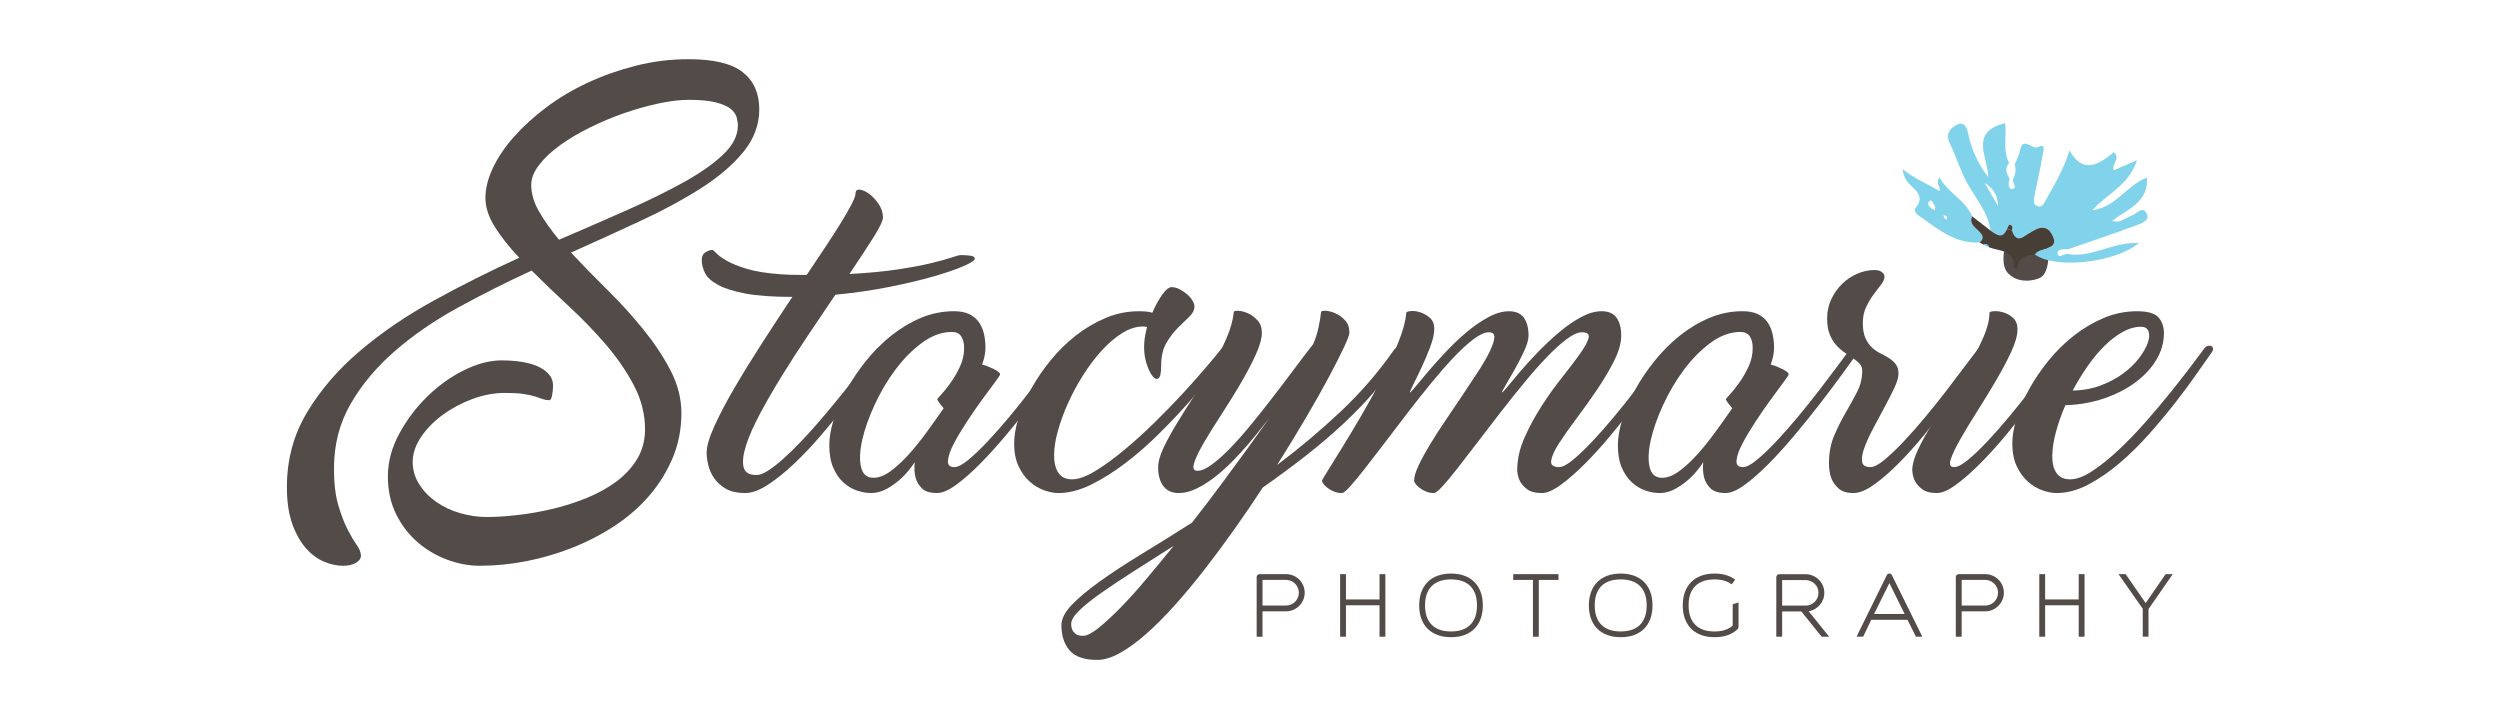
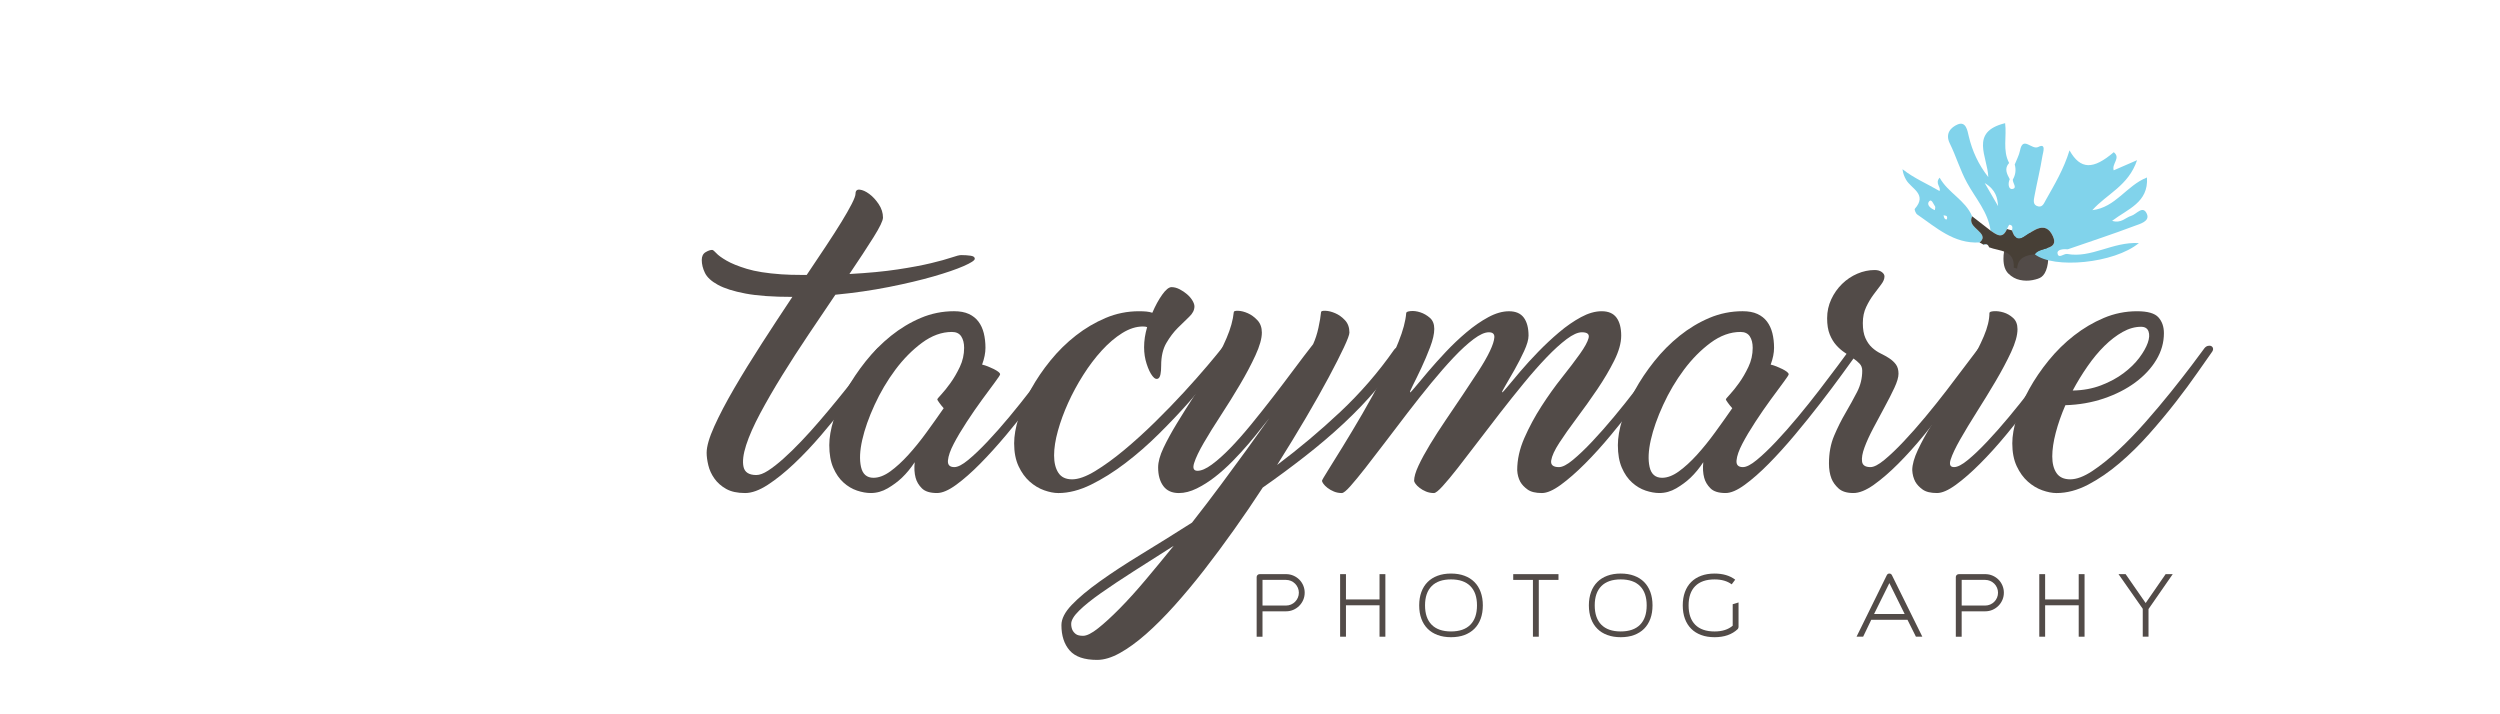
<svg xmlns="http://www.w3.org/2000/svg" version="1.1" id="Layer_1" x="0px" y="0px" width="350px" height="100px" viewBox="0 0 350 100" enable-background="new 0 0 350 100" xml:space="preserve">
  <g>
    <g>
-       <path fill="#524B48" d="M106.298,15.293c0,2.156-0.729,4.134-2.187,5.93c-1.458,1.798-3.414,3.485-5.87,5.062    c-2.456,1.578-5.272,3.105-8.446,4.582c-3.174,1.479-6.459,2.976-9.854,4.493c1.562,1.676,3.247,3.404,5.051,5.181    c1.804,1.777,3.478,3.615,5.021,5.512s2.826,3.824,3.849,5.78c1.022,1.957,1.534,3.954,1.534,5.99c0,2.237-0.401,4.312-1.2,6.23    c-0.8,1.916-1.88,3.675-3.238,5.271c-1.36,1.597-2.96,3.003-4.8,4.223c-1.84,1.218-3.81,2.247-5.909,3.086    c-2.1,0.84-4.259,1.477-6.479,1.918c-2.221,0.436-4.409,0.657-6.568,0.657c-1.521,0-3.04-0.28-4.56-0.838    c-1.521-0.561-2.9-1.369-4.141-2.427c-1.238-1.058-2.248-2.366-3.027-3.922c-0.781-1.561-1.171-3.337-1.171-5.333    c0-1.997,0.519-3.962,1.558-5.9c1.038-1.937,2.337-3.674,3.894-5.211c1.558-1.537,3.274-2.775,5.151-3.714    s3.654-1.408,5.332-1.408c0.878,0,1.746,0.061,2.605,0.18c0.858,0.12,1.627,0.32,2.307,0.6c0.679,0.279,1.228,0.649,1.646,1.107    c0.419,0.46,0.629,1.009,0.629,1.647c0,0.36-0.039,0.789-0.119,1.288c-0.081,0.5-0.221,0.749-0.419,0.749    c-0.321,0-0.62-0.05-0.899-0.149c-0.28-0.1-0.628-0.22-1.049-0.359c-0.419-0.14-0.958-0.26-1.616-0.359    c-0.659-0.099-1.528-0.15-2.606-0.15c-1.518,0-3.035,0.28-4.553,0.839c-1.518,0.56-2.905,1.299-4.162,2.216    c-1.259,0.921-2.276,1.958-3.056,3.116c-0.778,1.157-1.168,2.317-1.168,3.474c0,1.158,0.31,2.216,0.929,3.175    c0.619,0.958,1.417,1.777,2.396,2.456c0.979,0.678,2.087,1.198,3.325,1.556c1.237,0.361,2.476,0.54,3.713,0.54    c1.278,0,2.705-0.089,4.284-0.27c1.576-0.178,3.184-0.458,4.822-0.839c1.637-0.38,3.243-0.888,4.821-1.526    c1.577-0.639,2.975-1.407,4.193-2.306c1.217-0.899,2.195-1.957,2.936-3.174c0.738-1.22,1.107-2.607,1.107-4.165    c0-2.116-0.519-4.163-1.557-6.14c-1.039-1.978-2.347-3.884-3.924-5.722c-1.579-1.835-3.295-3.612-5.151-5.331    c-1.857-1.716-3.604-3.395-5.242-5.031c-3.554,1.637-6.988,3.364-10.303,5.182s-6.26,3.843-8.836,6.08    c-2.575,2.236-4.642,4.703-6.199,7.397s-2.336,5.721-2.336,9.074c0,2.038,0.2,3.736,0.599,5.093    c0.399,1.357,0.829,2.486,1.287,3.385c0.461,0.898,0.89,1.626,1.288,2.187c0.399,0.559,0.6,1.077,0.6,1.557    c0,0.358-0.23,0.679-0.689,0.959c-0.458,0.28-1.068,0.419-1.826,0.419c-0.839,0-1.716-0.189-2.636-0.568    c-0.918-0.38-1.768-1.009-2.546-1.888c-0.779-0.878-1.417-2.018-1.917-3.414c-0.498-1.398-0.749-3.114-0.749-5.152    c0-3.833,0.938-7.317,2.815-10.451c1.879-3.135,4.343-6.001,7.398-8.597c3.055-2.595,6.528-4.961,10.423-7.1    c3.894-2.135,7.855-4.122,11.89-5.959c-1.398-1.477-2.535-2.914-3.414-4.313c-0.879-1.397-1.317-2.756-1.317-4.073    c0-1.318,0.35-2.715,1.049-4.193c0.697-1.477,1.686-2.936,2.965-4.373c1.277-1.438,2.794-2.814,4.552-4.132    c1.757-1.319,3.693-2.467,5.811-3.445c2.116-0.979,4.363-1.767,6.739-2.365c2.375-0.6,4.822-0.899,7.338-0.899    c3.514,0,6.04,0.61,7.577,1.827C105.527,11.331,106.298,13.057,106.298,15.293z M78.264,33.563    c3.354-1.438,6.539-2.823,9.554-4.163c3.017-1.338,5.671-2.645,7.968-3.923c2.295-1.278,4.123-2.566,5.48-3.864    c1.357-1.297,2.037-2.645,2.037-4.043c0-0.359-0.06-0.749-0.18-1.169c-0.12-0.419-0.399-0.809-0.839-1.167    c-0.44-0.36-1.129-0.659-2.066-0.898c-0.939-0.24-2.207-0.36-3.804-0.36c-1.238,0-2.646,0.171-4.223,0.509    c-1.578,0.341-3.176,0.79-4.792,1.349c-1.618,0.56-3.215,1.228-4.793,2.007c-1.578,0.778-2.976,1.607-4.193,2.485    c-1.219,0.88-2.196,1.797-2.935,2.756c-0.739,0.958-1.107,1.897-1.107,2.815c0,1.198,0.358,2.426,1.078,3.684    C76.167,30.837,77.104,32.167,78.264,33.563z" />
      <path fill="#524B48" d="M136.472,36.224c0,0.229-0.52,0.571-1.559,1.026c-1.04,0.455-2.449,0.938-4.229,1.451    c-1.779,0.512-3.851,1.004-6.215,1.474c-2.363,0.47-4.868,0.833-7.516,1.088c-1.196,1.767-2.448,3.625-3.758,5.574    c-1.311,1.951-2.542,3.859-3.695,5.724c-1.153,1.865-2.178,3.639-3.075,5.317c-0.897,1.681-1.552,3.159-1.965,4.441    c-0.413,1.28-0.533,2.301-0.362,3.054c0.171,0.755,0.769,1.132,1.794,1.132c0.455,0,1.004-0.206,1.644-0.618    s1.353-0.968,2.136-1.667c0.783-0.697,1.607-1.501,2.478-2.414c0.867-0.908,1.729-1.862,2.584-2.861    c0.854-0.994,1.693-1.999,2.519-3.009c0.826-1.011,1.587-1.966,2.286-2.862c0.697-0.897,1.315-1.701,1.857-2.413    c0.541-0.712,0.953-1.267,1.238-1.666c0.143-0.17,0.3-0.277,0.471-0.32s0.319-0.027,0.448,0.043    c0.128,0.071,0.213,0.179,0.256,0.32c0.043,0.143,0.007,0.299-0.107,0.47c-0.512,0.741-1.217,1.73-2.113,2.968    c-0.896,1.239-1.908,2.585-3.033,4.036c-1.124,1.452-2.32,2.919-3.587,4.4c-1.268,1.479-2.534,2.819-3.802,4.013    c-1.266,1.197-2.491,2.18-3.673,2.948s-2.242,1.153-3.182,1.153c-1.082,0-1.964-0.193-2.647-0.577    c-0.684-0.385-1.232-0.868-1.644-1.452c-0.414-0.582-0.698-1.203-0.854-1.858c-0.156-0.654-0.236-1.238-0.236-1.751    c0-0.882,0.357-2.115,1.068-3.693c0.712-1.58,1.645-3.36,2.798-5.339c1.153-1.979,2.441-4.071,3.865-6.278    s2.847-4.378,4.271-6.513c-2.733,0-4.926-0.156-6.577-0.471c-1.651-0.312-2.933-0.719-3.844-1.217    c-0.912-0.498-1.516-1.054-1.815-1.666c-0.299-0.612-0.448-1.217-0.448-1.815c0-0.512,0.178-0.875,0.534-1.089    c0.356-0.213,0.661-0.32,0.918-0.32c0.113,0,0.306,0.149,0.576,0.448s0.747,0.648,1.432,1.046c0.684,0.399,1.629,0.784,2.84,1.154    c1.21,0.37,2.825,0.627,4.848,0.769c0.427,0.029,0.867,0.05,1.323,0.063c0.455,0.015,0.954,0.022,1.495,0.022h0.727    c0.939-1.396,1.829-2.728,2.669-3.994s1.565-2.398,2.178-3.396c0.612-0.996,1.097-1.844,1.452-2.541s0.535-1.175,0.535-1.431    c0-0.427,0.197-0.619,0.597-0.576c0.398,0.042,0.84,0.242,1.324,0.598c0.484,0.356,0.925,0.833,1.324,1.431    c0.398,0.598,0.599,1.225,0.599,1.879c0,0.428-0.442,1.346-1.324,2.755c-0.883,1.409-2.008,3.125-3.375,5.146    c2.62-0.142,4.869-0.355,6.748-0.641c1.88-0.284,3.438-0.577,4.678-0.876c1.237-0.298,2.191-0.562,2.861-0.79    c0.668-0.228,1.116-0.342,1.346-0.342c0.482,0,0.925,0.029,1.323,0.086S136.472,35.997,136.472,36.224z" />
      <path fill="#524B48" d="M148.516,48.995c0.142-0.198,0.305-0.312,0.491-0.342c0.185-0.027,0.341-0.015,0.47,0.043    c0.128,0.058,0.206,0.164,0.234,0.32c0.028,0.157-0.015,0.32-0.128,0.491c-0.513,0.712-1.225,1.694-2.135,2.946    c-0.912,1.253-1.923,2.599-3.033,4.036c-1.11,1.439-2.292,2.904-3.544,4.4c-1.254,1.493-2.471,2.841-3.652,4.034    c-1.182,1.197-2.299,2.18-3.353,2.948s-1.951,1.153-2.69,1.153c-0.968,0-1.674-0.22-2.115-0.662s-0.732-0.933-0.875-1.474    c-0.17-0.626-0.214-1.354-0.129-2.179c-0.54,0.824-1.138,1.553-1.793,2.179c-0.569,0.541-1.231,1.031-1.985,1.474    c-0.756,0.442-1.545,0.662-2.371,0.662c-0.599,0-1.239-0.115-1.922-0.342c-0.683-0.229-1.317-0.604-1.9-1.132    c-0.584-0.525-1.061-1.218-1.431-2.072s-0.555-1.906-0.555-3.16c0-1.053,0.206-2.249,0.618-3.587    c0.413-1.339,0.997-2.697,1.752-4.079c0.754-1.38,1.665-2.74,2.732-4.079c1.069-1.338,2.249-2.526,3.545-3.565    s2.684-1.872,4.165-2.499c1.479-0.626,3.032-0.939,4.655-0.939c0.825,0,1.516,0.128,2.071,0.385    c0.555,0.256,1.004,0.612,1.345,1.067c0.343,0.455,0.591,0.997,0.748,1.622c0.155,0.627,0.234,1.311,0.234,2.051    c0,0.712-0.156,1.495-0.47,2.349c0.257,0.058,0.527,0.144,0.812,0.257c0.284,0.114,0.556,0.234,0.812,0.361    c0.256,0.129,0.47,0.257,0.641,0.386c0.171,0.128,0.256,0.25,0.256,0.363c0,0.085-0.249,0.464-0.746,1.133    c-0.5,0.668-1.097,1.479-1.795,2.434c-0.697,0.954-1.409,1.985-2.136,3.097c-0.726,1.109-1.331,2.128-1.814,3.052    c-0.484,0.927-0.755,1.704-0.812,2.329c-0.058,0.626,0.241,0.939,0.897,0.939c0.483,0,1.131-0.333,1.942-1.005    c0.812-0.668,1.708-1.522,2.69-2.562c0.982-1.038,2.001-2.19,3.055-3.458c1.053-1.267,2.05-2.513,2.989-3.737    c0.94-1.225,1.786-2.342,2.541-3.353C147.582,50.269,148.145,49.507,148.516,48.995z M122.292,66.89c0.74,0,1.522-0.3,2.35-0.896    c0.824-0.599,1.665-1.368,2.52-2.307c0.854-0.94,1.701-1.985,2.541-3.141c0.84-1.152,1.644-2.283,2.412-3.395    c-0.228-0.256-0.434-0.512-0.618-0.77c-0.187-0.255-0.278-0.412-0.278-0.468c0-0.058,0.192-0.292,0.576-0.705    c0.385-0.413,0.812-0.947,1.281-1.603c0.471-0.654,0.903-1.401,1.304-2.242c0.398-0.84,0.598-1.729,0.598-2.669    c0-0.654-0.136-1.188-0.406-1.602c-0.271-0.412-0.704-0.619-1.303-0.619c-1.424,0-2.818,0.506-4.186,1.516    c-1.366,1.012-2.612,2.271-3.736,3.779c-1.125,1.511-2.094,3.147-2.904,4.913c-0.812,1.764-1.389,3.404-1.729,4.91    c-0.342,1.511-0.399,2.771-0.172,3.78C120.769,66.385,121.353,66.89,122.292,66.89z" />
      <path fill="#524B48" d="M171.065,48.738c0.143-0.17,0.299-0.277,0.47-0.319c0.171-0.043,0.319-0.028,0.448,0.042    c0.128,0.072,0.214,0.178,0.256,0.32c0.043,0.144,0.008,0.3-0.106,0.471c-0.513,0.712-1.259,1.694-2.242,2.946    c-0.981,1.253-2.121,2.613-3.417,4.079s-2.705,2.953-4.229,4.462c-1.523,1.511-3.09,2.879-4.698,4.102    c-1.608,1.224-3.21,2.228-4.804,3.011c-1.596,0.781-3.118,1.175-4.57,1.175c-0.598,0-1.259-0.129-1.985-0.385    s-1.402-0.661-2.029-1.216c-0.627-0.559-1.146-1.275-1.559-2.158c-0.413-0.882-0.619-1.949-0.619-3.203    c0-1.053,0.206-2.241,0.619-3.566c0.412-1.324,0.997-2.669,1.751-4.036c0.755-1.366,1.666-2.704,2.733-4.015    c1.068-1.31,2.249-2.47,3.545-3.48c1.295-1.011,2.683-1.829,4.164-2.456c1.48-0.626,3.032-0.939,4.655-0.939    c0.398,0,0.748,0.015,1.047,0.042c0.299,0.029,0.576,0.086,0.832,0.171c0.427-0.996,0.889-1.843,1.389-2.541    c0.498-0.697,0.932-1.047,1.303-1.047c0.369,0,0.746,0.102,1.132,0.3c0.384,0.199,0.732,0.435,1.045,0.705    c0.315,0.271,0.562,0.562,0.748,0.875c0.185,0.313,0.278,0.584,0.278,0.812c0,0.513-0.243,0.997-0.727,1.452    c-0.484,0.456-1.02,0.976-1.602,1.56c-0.584,0.583-1.117,1.288-1.602,2.114c-0.484,0.825-0.727,1.878-0.727,3.16    c0,1.024-0.127,1.623-0.384,1.794c-0.256,0.171-0.534,0.063-0.833-0.321c-0.299-0.384-0.57-0.945-0.812-1.688    c-0.242-0.739-0.362-1.521-0.362-2.349c0-0.455,0.035-0.918,0.105-1.388c0.072-0.47,0.178-0.945,0.321-1.43    c-0.086-0.029-0.171-0.05-0.256-0.065c-0.087-0.014-0.2-0.021-0.343-0.021c-0.939,0-1.899,0.306-2.883,0.918    c-0.981,0.612-1.936,1.424-2.861,2.435c-0.926,1.01-1.793,2.157-2.604,3.438c-0.812,1.281-1.517,2.585-2.114,3.907    c-0.599,1.325-1.075,2.628-1.431,3.909c-0.356,1.28-0.534,2.428-0.534,3.438c0,1.01,0.198,1.821,0.598,2.434    c0.398,0.612,1.039,0.919,1.922,0.919s1.957-0.386,3.225-1.153c1.267-0.771,2.611-1.743,4.036-2.926    c1.423-1.182,2.868-2.491,4.335-3.93c1.466-1.437,2.824-2.84,4.079-4.207c1.252-1.365,2.35-2.604,3.288-3.715    C169.997,50.062,170.665,49.251,171.065,48.738z" />
      <path fill="#524B48" d="M195.152,48.995c0.143-0.198,0.306-0.32,0.491-0.363s0.343-0.028,0.47,0.043    c0.129,0.071,0.207,0.178,0.235,0.32c0.027,0.143-0.016,0.299-0.128,0.47c-0.941,1.681-2.1,3.339-3.482,4.977    c-1.38,1.638-2.917,3.245-4.611,4.826c-1.695,1.58-3.508,3.124-5.446,4.633c-1.936,1.511-3.9,2.961-5.895,4.355    c-1.279,1.967-2.617,3.931-4.014,5.895c-1.395,1.967-2.791,3.845-4.186,5.64c-1.395,1.793-2.783,3.458-4.163,4.993    c-1.382,1.54-2.712,2.871-3.993,3.996s-2.499,2.006-3.652,2.647c-1.153,0.64-2.213,0.96-3.182,0.96    c-1.794,0-3.075-0.441-3.844-1.323c-0.77-0.881-1.153-2.065-1.153-3.543c0-0.884,0.484-1.831,1.452-2.841    c0.968-1.012,2.277-2.108,3.93-3.288c1.65-1.183,3.587-2.451,5.808-3.804c2.22-1.351,4.585-2.827,7.09-4.42    c1.452-1.851,2.826-3.65,4.122-5.402c1.295-1.75,2.441-3.31,3.438-4.677c1.139-1.595,2.221-3.103,3.244-4.526    c-0.283,0.342-0.674,0.832-1.174,1.474c-0.496,0.641-1.082,1.353-1.75,2.136c-0.669,0.782-1.402,1.58-2.199,2.392    c-0.798,0.811-1.617,1.544-2.456,2.199c-0.84,0.655-1.693,1.196-2.562,1.623s-1.702,0.641-2.499,0.641    c-0.967,0-1.693-0.328-2.178-0.983c-0.484-0.654-0.726-1.522-0.726-2.604c0-0.77,0.249-1.68,0.747-2.732    c0.499-1.055,1.127-2.202,1.879-3.438c0.754-1.239,1.573-2.541,2.457-3.908c0.882-1.367,1.715-2.726,2.498-4.079    c0.783-1.352,1.451-2.677,2.008-3.972c0.555-1.296,0.889-2.499,1.002-3.609c0-0.143,0.207-0.207,0.619-0.191    c0.413,0.015,0.862,0.127,1.346,0.341c0.484,0.214,0.933,0.541,1.346,0.982c0.412,0.442,0.619,1.019,0.619,1.73    c0,0.825-0.299,1.886-0.896,3.181c-0.598,1.297-1.317,2.656-2.158,4.079c-0.838,1.425-1.729,2.854-2.668,4.293    s-1.745,2.733-2.413,3.887c-0.669,1.152-1.118,2.092-1.345,2.818c-0.229,0.726-0.072,1.088,0.469,1.088s1.21-0.29,2.008-0.875    c0.797-0.584,1.658-1.353,2.584-2.305c0.926-0.956,1.9-2.058,2.926-3.312c1.024-1.253,2.041-2.534,3.053-3.844    c1.011-1.31,1.994-2.604,2.947-3.887c0.954-1.28,1.843-2.448,2.67-3.502c0.312-0.684,0.562-1.452,0.747-2.307    c0.185-0.854,0.307-1.579,0.363-2.178c0-0.143,0.206-0.207,0.619-0.191c0.413,0.015,0.867,0.127,1.366,0.341    c0.498,0.214,0.954,0.541,1.368,0.982c0.41,0.442,0.618,1.019,0.618,1.73c0,0.284-0.256,0.976-0.768,2.07    c-0.513,1.098-1.219,2.484-2.115,4.165s-1.966,3.573-3.202,5.68c-1.24,2.107-2.585,4.314-4.038,6.621    c3.075-2.307,6.022-4.784,8.843-7.433C190.456,55.016,192.96,52.128,195.152,48.995z M151.633,89.013    c0.511,0,1.21-0.348,2.092-1.046c0.883-0.699,1.894-1.623,3.032-2.776s2.349-2.49,3.631-4.016c1.281-1.522,2.59-3.11,3.93-4.761    c-2.021,1.282-3.902,2.476-5.639,3.588c-1.736,1.11-3.253,2.12-4.549,3.032c-1.295,0.91-2.312,1.727-3.053,2.456    c-0.74,0.726-1.11,1.344-1.11,1.856c0,0.312,0.057,0.598,0.17,0.854c0.114,0.229,0.278,0.421,0.491,0.578    C150.842,88.934,151.177,89.013,151.633,89.013z" />
      <path fill="#524B48" d="M210.314,54.931c0.057,0,0.312-0.277,0.769-0.833c0.456-0.554,1.046-1.26,1.772-2.113    c0.727-0.855,1.559-1.766,2.498-2.733c0.94-0.968,1.916-1.88,2.926-2.734c1.011-0.854,2.029-1.559,3.054-2.114    c1.026-0.555,1.994-0.832,2.905-0.832c0.939,0,1.629,0.299,2.071,0.896c0.441,0.599,0.66,1.438,0.66,2.521    c0,1.025-0.326,2.192-0.98,3.502c-0.655,1.31-1.447,2.648-2.371,4.015c-0.926,1.367-1.879,2.705-2.862,4.015    c-0.981,1.31-1.8,2.471-2.456,3.481c-0.655,1.01-1.03,1.83-1.131,2.455c-0.1,0.626,0.263,0.939,1.089,0.939    c0.483,0,1.133-0.333,1.944-1.005c0.811-0.668,1.708-1.522,2.69-2.562c0.981-1.038,1.999-2.19,3.053-3.458    c1.054-1.267,2.049-2.513,2.99-3.737c0.939-1.225,1.787-2.342,2.54-3.353c0.755-1.011,1.317-1.772,1.688-2.285    c0.143-0.198,0.307-0.312,0.492-0.342c0.185-0.027,0.341-0.015,0.471,0.043c0.127,0.058,0.204,0.164,0.233,0.32    c0.028,0.157-0.016,0.32-0.128,0.491c-0.513,0.712-1.225,1.694-2.136,2.946c-0.911,1.253-1.92,2.599-3.032,4.036    c-1.109,1.439-2.284,2.904-3.524,4.4c-1.237,1.493-2.455,2.841-3.65,4.034c-1.195,1.197-2.322,2.18-3.375,2.948    c-1.055,0.769-1.936,1.153-2.647,1.153c-0.882,0-1.553-0.163-2.006-0.492c-0.456-0.326-0.799-0.691-1.025-1.088    c-0.256-0.484-0.399-1.025-0.428-1.624c0-1.479,0.334-2.981,1.004-4.507c0.668-1.521,1.465-3.002,2.392-4.44    c0.924-1.438,1.886-2.783,2.883-4.036s1.83-2.349,2.498-3.289c0.669-0.939,1.075-1.679,1.216-2.22    c0.144-0.541-0.17-0.812-0.938-0.812c-0.57,0-1.28,0.32-2.137,0.961c-0.853,0.642-1.784,1.488-2.795,2.542    c-1.013,1.054-2.072,2.257-3.182,3.608c-1.112,1.354-2.216,2.733-3.311,4.144c-1.097,1.408-2.157,2.79-3.183,4.144    c-1.024,1.351-1.949,2.554-2.775,3.607s-1.531,1.902-2.115,2.541c-0.583,0.641-0.988,0.962-1.216,0.962    c-0.4,0-0.769-0.072-1.11-0.214c-0.343-0.143-0.643-0.313-0.897-0.514c-0.256-0.198-0.449-0.391-0.577-0.576    c-0.129-0.184-0.191-0.321-0.191-0.405c0-0.541,0.205-1.253,0.62-2.137c0.412-0.881,0.945-1.862,1.601-2.945    c0.654-1.081,1.389-2.222,2.199-3.417c0.812-1.198,1.608-2.377,2.392-3.545c0.782-1.167,1.517-2.277,2.2-3.331    c0.684-1.053,1.216-1.986,1.602-2.797c0.385-0.812,0.591-1.453,0.62-1.923c0.027-0.47-0.23-0.705-0.771-0.705    c-0.569,0-1.28,0.32-2.135,0.961c-0.854,0.642-1.779,1.488-2.776,2.542s-2.051,2.257-3.161,3.608    c-1.109,1.354-2.206,2.733-3.288,4.144c-1.081,1.408-2.135,2.79-3.16,4.144c-1.024,1.351-1.95,2.554-2.776,3.607    s-1.523,1.902-2.092,2.541c-0.571,0.641-0.968,0.962-1.196,0.962c-0.399,0-0.769-0.072-1.109-0.214    c-0.344-0.143-0.642-0.313-0.899-0.514c-0.256-0.198-0.447-0.391-0.575-0.576c-0.128-0.184-0.193-0.321-0.193-0.405    c0-0.086,0.278-0.568,0.833-1.451c0.557-0.883,1.254-2.009,2.093-3.375c0.841-1.365,1.759-2.902,2.756-4.612    c0.996-1.708,1.927-3.417,2.797-5.125c0.869-1.709,1.616-3.346,2.241-4.912c0.627-1.564,0.984-2.903,1.069-4.015    c0-0.142,0.205-0.235,0.617-0.277c0.414-0.042,0.863,0.015,1.347,0.171s0.933,0.413,1.346,0.77c0.412,0.355,0.62,0.875,0.62,1.559    c0,0.683-0.194,1.53-0.577,2.54c-0.386,1.012-0.797,1.986-1.239,2.926s-0.833,1.745-1.174,2.414    c-0.343,0.669-0.47,1.003-0.385,1.003c0.057,0,0.312-0.277,0.769-0.833c0.455-0.554,1.047-1.26,1.773-2.113    c0.727-0.855,1.544-1.766,2.455-2.733c0.912-0.968,1.871-1.88,2.884-2.734c1.01-0.854,2.027-1.559,3.053-2.114    c1.025-0.555,1.992-0.832,2.904-0.832c0.939,0,1.629,0.299,2.072,0.896c0.44,0.599,0.662,1.438,0.662,2.521    c0,0.541-0.208,1.26-0.619,2.157c-0.414,0.896-0.863,1.771-1.346,2.625c-0.484,0.854-0.913,1.596-1.281,2.222    C210.371,54.618,210.229,54.931,210.314,54.931z" />
      <path fill="#524B48" d="M258.917,48.995c0.142-0.198,0.306-0.312,0.491-0.342c0.185-0.027,0.341-0.015,0.468,0.043    c0.13,0.058,0.207,0.164,0.237,0.32c0.026,0.157-0.016,0.32-0.128,0.491c-0.513,0.712-1.226,1.694-2.136,2.946    c-0.912,1.253-1.923,2.599-3.032,4.036c-1.11,1.439-2.293,2.904-3.545,4.4c-1.254,1.493-2.471,2.841-3.652,4.034    c-1.182,1.197-2.3,2.18-3.354,2.948c-1.053,0.769-1.948,1.153-2.689,1.153c-0.969,0-1.675-0.22-2.115-0.662    s-0.732-0.933-0.875-1.474c-0.171-0.626-0.213-1.354-0.128-2.179c-0.541,0.824-1.14,1.553-1.793,2.179    c-0.571,0.541-1.234,1.031-1.986,1.474c-0.754,0.442-1.545,0.662-2.37,0.662c-0.6,0-1.24-0.115-1.924-0.342    c-0.682-0.229-1.316-0.604-1.899-1.132c-0.584-0.525-1.062-1.218-1.431-2.072c-0.371-0.854-0.554-1.906-0.554-3.16    c0-1.053,0.204-2.249,0.619-3.587c0.411-1.339,0.995-2.697,1.75-4.079c0.753-1.38,1.665-2.74,2.733-4.079    c1.068-1.338,2.247-2.526,3.545-3.565c1.295-1.039,2.684-1.872,4.163-2.499c1.48-0.626,3.033-0.939,4.655-0.939    c0.827,0,1.518,0.128,2.073,0.385c0.554,0.256,1.004,0.612,1.344,1.067c0.342,0.455,0.591,0.997,0.749,1.622    c0.155,0.627,0.235,1.311,0.235,2.051c0,0.712-0.158,1.495-0.472,2.349c0.256,0.058,0.528,0.144,0.812,0.257    c0.284,0.114,0.554,0.234,0.812,0.361c0.257,0.129,0.47,0.257,0.64,0.386c0.171,0.128,0.255,0.25,0.255,0.363    c0,0.085-0.248,0.464-0.746,1.133c-0.497,0.668-1.096,1.479-1.794,2.434c-0.696,0.954-1.41,1.985-2.135,3.097    c-0.727,1.109-1.331,2.128-1.814,3.052c-0.484,0.927-0.755,1.704-0.812,2.329c-0.06,0.626,0.241,0.939,0.896,0.939    c0.484,0,1.131-0.333,1.942-1.005c0.813-0.668,1.71-1.522,2.692-2.562c0.981-1.038,1.999-2.19,3.054-3.458    c1.054-1.267,2.051-2.513,2.989-3.737c0.939-1.225,1.786-2.342,2.541-3.353C257.983,50.269,258.546,49.507,258.917,48.995z     M232.694,66.89c0.738,0,1.522-0.3,2.347-0.896c0.827-0.599,1.667-1.368,2.521-2.307c0.854-0.94,1.701-1.985,2.54-3.141    c0.84-1.152,1.645-2.283,2.414-3.395c-0.229-0.256-0.433-0.512-0.62-0.77c-0.186-0.255-0.276-0.412-0.276-0.468    c0-0.058,0.191-0.292,0.576-0.705c0.384-0.413,0.812-0.947,1.28-1.603c0.472-0.654,0.903-1.401,1.303-2.242    c0.399-0.84,0.598-1.729,0.598-2.669c0-0.654-0.135-1.188-0.403-1.602c-0.271-0.412-0.707-0.619-1.303-0.619    c-1.426,0-2.819,0.506-4.188,1.516c-1.365,1.012-2.611,2.271-3.735,3.779c-1.127,1.511-2.094,3.147-2.904,4.913    c-0.812,1.764-1.39,3.404-1.731,4.91c-0.34,1.511-0.398,2.771-0.171,3.78C231.169,66.385,231.755,66.89,232.694,66.89z" />
      <path fill="#524B48" d="M261.863,65.395c0.483,0,1.131-0.333,1.944-1.005c0.81-0.668,1.709-1.522,2.689-2.562    c0.981-1.038,2-2.19,3.054-3.458c1.054-1.267,2.051-2.513,2.989-3.737c0.94-1.225,1.787-2.342,2.542-3.353    c0.754-1.011,1.33-1.772,1.729-2.285c0.143-0.198,0.3-0.312,0.469-0.342c0.172-0.027,0.321-0.015,0.449,0.043    c0.129,0.058,0.215,0.164,0.257,0.32c0.042,0.157,0.006,0.32-0.106,0.491c-0.513,0.712-1.212,1.694-2.093,2.946    c-0.885,1.253-1.865,2.599-2.947,4.036c-1.083,1.439-2.235,2.904-3.459,4.4c-1.225,1.493-2.437,2.841-3.63,4.034    c-1.196,1.197-2.336,2.18-3.417,2.948c-1.084,0.769-2.038,1.153-2.862,1.153c-0.912,0-1.601-0.214-2.072-0.641    c-0.469-0.427-0.805-0.898-1.003-1.41c-0.229-0.598-0.341-1.295-0.341-2.092c0-1.453,0.241-2.748,0.727-3.888    c0.482-1.139,1.016-2.205,1.602-3.202c0.581-0.997,1.116-1.965,1.601-2.905c0.484-0.938,0.727-1.936,0.727-2.99    c0-0.398-0.121-0.725-0.364-0.981c-0.242-0.256-0.548-0.512-0.918-0.769s-0.763-0.52-1.175-0.79    c-0.413-0.271-0.804-0.612-1.173-1.025c-0.372-0.412-0.678-0.918-0.919-1.517c-0.243-0.598-0.364-1.351-0.364-2.263    c0-0.94,0.192-1.822,0.577-2.648c0.384-0.826,0.89-1.544,1.517-2.156c0.626-0.613,1.338-1.089,2.136-1.432    c0.797-0.342,1.607-0.512,2.434-0.512c0.399,0,0.728,0.093,0.982,0.277c0.256,0.186,0.383,0.392,0.383,0.619    c0,0.342-0.155,0.719-0.468,1.132c-0.314,0.413-0.663,0.875-1.046,1.388c-0.386,0.513-0.734,1.097-1.045,1.751    c-0.316,0.655-0.472,1.41-0.472,2.265c0,0.854,0.12,1.552,0.362,2.093s0.548,0.982,0.919,1.323    c0.369,0.342,0.776,0.62,1.217,0.833c0.441,0.214,0.848,0.442,1.217,0.684c0.369,0.242,0.677,0.527,0.919,0.854    c0.24,0.327,0.362,0.762,0.362,1.302c0,0.484-0.191,1.14-0.574,1.964c-0.386,0.827-0.842,1.725-1.37,2.691    c-0.526,0.97-1.053,1.95-1.578,2.947c-0.528,0.997-0.94,1.899-1.239,2.712c-0.3,0.812-0.413,1.473-0.341,1.985    C260.76,65.138,261.151,65.395,261.863,65.395z" />
      <path fill="#524B48" d="M288.471,48.995c0.142-0.198,0.306-0.312,0.492-0.342c0.183-0.027,0.34-0.015,0.469,0.043    c0.127,0.058,0.205,0.164,0.233,0.32c0.03,0.157-0.014,0.32-0.126,0.491c-0.514,0.712-1.227,1.694-2.136,2.946    c-0.912,1.253-1.923,2.599-3.033,4.036c-1.11,1.439-2.284,2.904-3.523,4.4c-1.238,1.493-2.456,2.841-3.651,4.034    c-1.195,1.197-2.32,2.18-3.374,2.948c-1.055,0.769-1.937,1.153-2.648,1.153c-0.883,0-1.552-0.163-2.007-0.492    c-0.456-0.326-0.796-0.691-1.024-1.088c-0.256-0.484-0.399-1.025-0.429-1.624c0-0.767,0.264-1.714,0.792-2.84    c0.526-1.124,1.195-2.342,2.006-3.651c0.812-1.31,1.681-2.684,2.605-4.121s1.794-2.841,2.605-4.208    c0.812-1.366,1.48-2.669,2.007-3.907c0.527-1.238,0.79-2.327,0.79-3.268c0-0.142,0.206-0.229,0.619-0.256    c0.413-0.028,0.861,0.027,1.347,0.17c0.482,0.144,0.933,0.399,1.346,0.77c0.411,0.37,0.618,0.897,0.618,1.58    c0,0.854-0.299,1.923-0.896,3.203c-0.599,1.281-1.317,2.635-2.157,4.058c-0.84,1.425-1.715,2.854-2.627,4.291    c-0.911,1.439-1.692,2.736-2.348,3.887c-0.657,1.156-1.098,2.089-1.325,2.8c-0.228,0.712-0.071,1.066,0.471,1.066    c0.483,0,1.133-0.333,1.944-1.005c0.812-0.668,1.705-1.522,2.689-2.562c0.982-1.038,1.999-2.19,3.053-3.458    c1.053-1.267,2.052-2.513,2.99-3.737c0.939-1.225,1.787-2.342,2.541-3.353C287.536,50.269,288.1,49.507,288.471,48.995z     M285.78,38.788c-0.229,0.17-0.635,0.313-1.219,0.426c-0.582,0.114-1.175,0.108-1.771-0.021c-0.598-0.128-1.132-0.42-1.602-0.876    c-0.471-0.455-0.704-1.153-0.704-2.093c0-0.683,0.1-1.252,0.299-1.708c0.198-0.455,0.461-0.825,0.79-1.11    c0.326-0.284,0.703-0.483,1.132-0.599c0.427-0.113,0.867-0.171,1.323-0.171c0.854,0,1.488,0.271,1.9,0.812    c0.414,0.541,0.67,1.168,0.77,1.878c0.101,0.713,0.063,1.404-0.106,2.072C286.42,38.068,286.148,38.531,285.78,38.788z" />
      <path fill="#524B48" d="M308.629,48.738c0.143-0.17,0.307-0.277,0.489-0.319c0.188-0.043,0.344-0.028,0.472,0.042    c0.128,0.072,0.206,0.178,0.234,0.32c0.029,0.144-0.014,0.3-0.129,0.471c-0.511,0.712-1.202,1.694-2.069,2.946    c-0.869,1.253-1.872,2.613-3.012,4.079c-1.139,1.466-2.379,2.953-3.716,4.462c-1.338,1.511-2.727,2.879-4.164,4.102    c-1.438,1.224-2.904,2.228-4.397,3.011c-1.496,0.781-2.971,1.175-4.422,1.175c-0.598,0-1.26-0.129-1.986-0.385    c-0.726-0.256-1.402-0.661-2.027-1.216c-0.628-0.559-1.147-1.275-1.56-2.158c-0.413-0.882-0.62-1.949-0.62-3.203    c0-1.053,0.207-2.241,0.62-3.566c0.412-1.324,0.996-2.669,1.75-4.036c0.755-1.366,1.667-2.704,2.734-4.015    c1.067-1.31,2.248-2.47,3.546-3.48c1.294-1.011,2.681-1.829,4.163-2.456c1.48-0.626,3.032-0.939,4.655-0.939    c1.479,0,2.477,0.284,2.989,0.854c0.512,0.57,0.77,1.31,0.77,2.221c0,1.311-0.355,2.557-1.068,3.738    c-0.712,1.183-1.694,2.235-2.945,3.161c-1.255,0.925-2.721,1.672-4.4,2.242c-1.68,0.568-3.474,0.882-5.382,0.939    c-0.568,1.31-1.018,2.592-1.346,3.844c-0.328,1.253-0.49,2.364-0.49,3.33c0,0.968,0.197,1.745,0.598,2.328    c0.397,0.583,1.039,0.876,1.922,0.876c0.882,0,1.906-0.386,3.075-1.153c1.166-0.771,2.384-1.743,3.652-2.926    c1.265-1.182,2.532-2.491,3.8-3.93c1.267-1.437,2.448-2.84,3.546-4.207c1.097-1.365,2.063-2.604,2.904-3.715    C307.653,50.062,308.259,49.251,308.629,48.738z M299.746,45.75c-0.855,0-1.717,0.242-2.585,0.729    c-0.867,0.487-1.715,1.138-2.541,1.953s-1.616,1.767-2.37,2.854c-0.756,1.087-1.445,2.216-2.072,3.389    c1.453-0.026,2.777-0.271,3.972-0.729c1.197-0.457,2.243-1.021,3.14-1.694c0.898-0.672,1.631-1.389,2.2-2.146    c0.569-0.758,0.968-1.459,1.196-2.103c0.228-0.644,0.262-1.18,0.106-1.61C300.635,45.964,300.287,45.75,299.746,45.75z" />
    </g>
    <g>
      <path fill="#524B48" d="M180.106,80.38c0.353,0.007,0.682,0.08,0.989,0.216s0.578,0.321,0.813,0.555    c0.233,0.235,0.416,0.511,0.549,0.825c0.132,0.316,0.199,0.647,0.199,0.998c0,0.359-0.068,0.697-0.204,1.013    c-0.136,0.316-0.324,0.593-0.562,0.83c-0.238,0.238-0.515,0.426-0.83,0.562s-0.651,0.204-1.012,0.204h-3.297v3.556h-0.819v-8.362    c0-0.107,0.043-0.203,0.124-0.28c0.083-0.077,0.177-0.115,0.286-0.115h3.74H180.106z M180.049,84.776    c0.241,0,0.473-0.047,0.691-0.14c0.217-0.094,0.407-0.223,0.572-0.387c0.164-0.164,0.291-0.355,0.386-0.572    c0.094-0.22,0.142-0.451,0.142-0.703c0-0.239-0.048-0.47-0.142-0.688c-0.095-0.218-0.222-0.41-0.386-0.573    c-0.165-0.164-0.355-0.292-0.572-0.387c-0.219-0.091-0.45-0.14-0.691-0.14h-3.297v3.59H180.049z" />
      <path fill="#524B48" d="M193.952,80.38v8.758h-0.818V84.74h-4.7v4.398h-0.818V80.38h0.818v3.542h4.7V80.38H193.952z" />
      <path fill="#524B48" d="M203.142,89.208c-0.702,0-1.327-0.101-1.876-0.306c-0.549-0.202-1.016-0.493-1.397-0.876    c-0.382-0.382-0.676-0.847-0.877-1.398c-0.204-0.549-0.305-1.173-0.305-1.877c0-0.691,0.101-1.315,0.305-1.868    c0.201-0.553,0.495-1.022,0.877-1.403c0.382-0.383,0.849-0.674,1.397-0.876c0.549-0.205,1.174-0.306,1.876-0.306    c0.703,0,1.326,0.101,1.877,0.306c0.549,0.202,1.014,0.493,1.396,0.876c0.384,0.381,0.676,0.851,0.878,1.403    s0.304,1.177,0.304,1.868c0,0.704-0.102,1.328-0.304,1.877c-0.202,0.552-0.494,1.017-0.878,1.398    c-0.382,0.383-0.847,0.674-1.396,0.876C204.468,89.107,203.845,89.208,203.142,89.208z M203.142,81.117    c-1.187,0-2.086,0.312-2.706,0.935c-0.621,0.623-0.931,1.525-0.931,2.699c0,1.187,0.31,2.092,0.931,2.715    c0.62,0.623,1.52,0.936,2.706,0.936c1.184,0,2.088-0.312,2.705-0.936c0.62-0.623,0.932-1.528,0.932-2.715    c0-1.174-0.312-2.076-0.932-2.699C205.229,81.429,204.325,81.117,203.142,81.117z" />
      <path fill="#524B48" d="M218.188,80.38v0.806h-2.758v7.952h-0.82v-7.952h-2.759V80.38H218.188z" />
      <path fill="#524B48" d="M226.899,89.208c-0.703,0-1.328-0.101-1.876-0.306c-0.551-0.202-1.018-0.493-1.396-0.876    c-0.384-0.382-0.677-0.847-0.879-1.398c-0.201-0.549-0.306-1.173-0.306-1.877c0-0.691,0.104-1.315,0.306-1.868    c0.202-0.553,0.495-1.022,0.879-1.403c0.379-0.383,0.846-0.674,1.396-0.876c0.548-0.205,1.173-0.306,1.876-0.306    c0.702,0,1.326,0.101,1.877,0.306c0.548,0.202,1.014,0.493,1.398,0.876c0.38,0.381,0.671,0.851,0.876,1.403    c0.202,0.553,0.303,1.177,0.303,1.868c0,0.704-0.101,1.328-0.303,1.877c-0.205,0.552-0.496,1.017-0.876,1.398    c-0.385,0.383-0.851,0.674-1.398,0.876C228.226,89.107,227.602,89.208,226.899,89.208z M226.899,81.117    c-1.186,0-2.087,0.312-2.707,0.935c-0.621,0.623-0.93,1.525-0.93,2.699c0,1.187,0.309,2.092,0.93,2.715    c0.62,0.623,1.521,0.936,2.707,0.936c1.184,0,2.088-0.312,2.706-0.936c0.619-0.623,0.931-1.528,0.931-2.715    c0-1.174-0.312-2.076-0.931-2.699C228.987,81.429,228.083,81.117,226.899,81.117z" />
      <path fill="#524B48" d="M243.396,84.344v3.424c0,0.109-0.037,0.212-0.118,0.306c-0.795,0.757-1.875,1.134-3.237,1.134    c-0.702,0-1.327-0.101-1.875-0.306c-0.551-0.202-1.017-0.493-1.398-0.876c-0.383-0.382-0.675-0.847-0.878-1.398    c-0.203-0.549-0.304-1.173-0.304-1.877c0-0.691,0.101-1.315,0.304-1.868s0.495-1.022,0.878-1.403    c0.382-0.383,0.848-0.674,1.398-0.876c0.548-0.205,1.173-0.306,1.875-0.306c1.169,0,2.132,0.285,2.888,0.854l-0.492,0.655    c-0.614-0.46-1.413-0.689-2.396-0.689c-1.186,0-2.087,0.312-2.707,0.935c-0.62,0.623-0.931,1.525-0.931,2.699    c0,1.187,0.311,2.092,0.931,2.715s1.521,0.936,2.707,0.936c1.068,0,1.913-0.27,2.537-0.806V84.59L243.396,84.344z" />
-       <path fill="#524B48" d="M255.029,89.138l-2.842-3.53H249.5v3.53h-0.818v-8.339c0-0.106,0.041-0.203,0.122-0.285    c0.083-0.081,0.177-0.122,0.286-0.122h3.742h0.023c0.351,0.006,0.679,0.082,0.986,0.223c0.311,0.14,0.581,0.326,0.812,0.561    c0.234,0.233,0.418,0.509,0.553,0.825c0.131,0.315,0.197,0.647,0.197,0.999c0,0.327-0.058,0.636-0.17,0.923    c-0.112,0.289-0.27,0.549-0.469,0.778c-0.198,0.229-0.431,0.421-0.696,0.571c-0.264,0.154-0.552,0.252-0.863,0.299l2.877,3.567    H255.029z M249.5,84.787h3.296c0.241,0,0.472-0.047,0.69-0.14c0.217-0.091,0.409-0.222,0.572-0.387    c0.165-0.162,0.293-0.353,0.387-0.566c0.095-0.213,0.14-0.444,0.14-0.694c0-0.249-0.045-0.483-0.14-0.702    c-0.094-0.219-0.222-0.406-0.387-0.566c-0.163-0.161-0.355-0.287-0.572-0.381c-0.219-0.094-0.449-0.14-0.69-0.14H249.5V84.787z" />
      <path fill="#524B48" d="M267.05,86.775h-5.076l-1.134,2.363h-0.924l4.233-8.606c0.077-0.156,0.197-0.234,0.363-0.234    c0.164,0,0.283,0.078,0.361,0.234l4.255,8.606h-0.898L267.05,86.775z M266.651,85.958l-2.139-4.326l-2.141,4.326H266.651z" />
      <path fill="#524B48" d="M277.991,80.38c0.352,0.007,0.681,0.08,0.989,0.216c0.308,0.136,0.58,0.321,0.813,0.555    c0.233,0.235,0.416,0.511,0.548,0.825c0.134,0.316,0.2,0.647,0.2,0.998c0,0.359-0.068,0.697-0.205,1.013    c-0.138,0.316-0.324,0.593-0.562,0.83c-0.238,0.238-0.515,0.426-0.83,0.562c-0.314,0.136-0.654,0.204-1.012,0.204h-3.297v3.556    h-0.82v-8.362c0-0.107,0.042-0.203,0.124-0.28s0.177-0.115,0.287-0.115h3.742H277.991z M277.934,84.776    c0.241,0,0.473-0.047,0.689-0.14c0.219-0.094,0.409-0.223,0.574-0.387c0.163-0.164,0.292-0.355,0.386-0.572    c0.092-0.22,0.14-0.451,0.14-0.703c0-0.239-0.048-0.47-0.14-0.688c-0.094-0.218-0.223-0.41-0.386-0.573    c-0.165-0.164-0.355-0.292-0.574-0.387c-0.217-0.091-0.448-0.14-0.689-0.14h-3.297v3.59H277.934z" />
      <path fill="#524B48" d="M291.837,80.38v8.758h-0.818V84.74h-4.701v4.398h-0.818V80.38h0.818v3.542h4.701V80.38H291.837z" />
      <path fill="#524B48" d="M300.792,85.267v3.871h-0.807v-3.906l-3.392-4.852h0.996l2.804,4.045l2.795-4.045h0.994L300.792,85.267z" />
    </g>
    <g>
      <path id="XMLID_18932_" fill="none" d="M270.065,28.201c-0.385,0.463,0.218,0.993,0.815,1.222c0.013-0.19,0.104-0.424,0.024-0.529    C270.672,28.58,270.427,27.77,270.065,28.201z" />
      <path id="XMLID_18931_" fill="none" d="M272.271,30.616c0.199,0.203,0.34,0.128,0.329-0.159c-0.005-0.079-0.043-0.202-0.102-0.228    c-0.111-0.056-0.253-0.056-0.408-0.082C272.155,30.325,272.171,30.512,272.271,30.616z" />
      <path id="XMLID_18930_" fill="none" d="M277.861,25.625c0.812,1.4,1.344,2.318,1.872,3.235    C279.644,27.715,279.442,26.581,277.861,25.625z" />
-       <path id="XMLID_18929_" fill="none" d="M278.985,32.493c0.209,0.14,0.414,0.271,0.615,0.357    C279.399,32.763,279.194,32.632,278.985,32.493z" />
      <path id="XMLID_18926_" fill="#81D3EB" d="M280.978,32.066c0.118-0.213,0.261-0.618,0.354-0.605    c0.479,0.062,0.438,0.434,0.345,0.798l0,0c0.15,0.404,0.311,0.796,0.565,1s0.608,0.221,1.138-0.122    c1.349-0.876,2.993-2.285,4.015-0.088c0.97,2.089-1.882,1.453-2.525,2.55c2.635,2.074,11.105,1.295,14.573-1.568    c-3.674-0.211-6.67,2.155-10.054,1.52c-0.469-0.058-1.216,0.74-1.338-0.104c-0.074-0.523,0.846-0.609,1.447-0.548    c3.118-1.08,6.255-2.107,9.339-3.271c0.751-0.283,2.187-0.636,1.724-1.688c-0.568-1.281-1.455,0.074-2.2,0.282    c-0.786,0.221-1.37,1.094-2.667,0.695c2.179-1.662,5.114-2.559,4.883-6.069c-2.87,1.124-4.374,4.191-7.65,4.575    c2.019-2.278,5.053-3.395,6.263-6.999c-1.476,0.643-2.355,1.025-3.272,1.423c-0.298-0.945,1.031-1.726,0.011-2.539    c-2.866,2.444-4.658,2.476-6.197-0.258c-0.805,2.646-2.098,4.78-3.319,6.954c-0.247,0.444-0.451,1.016-1.041,0.896    c-0.849-0.171-0.638-0.933-0.541-1.476c0.347-1.877,0.816-3.734,1.115-5.618c0.072-0.431,0.56-1.829-0.586-1.231    c-0.911,0.475-2.148-1.616-2.555,0.494c-0.132,0.677-0.492,1.309-0.741,1.962c0.209,0.745,0.115,1.451-0.273,2.117    c-0.028,0.465,0.693,1.206-0.076,1.309c-0.537,0.072-0.627-0.785-0.351-1.369c-0.394-0.743-0.805-1.487-0.085-2.272    c-0.943-1.761-0.314-3.712-0.561-5.571c-5.043,1.225-2.438,4.718-2.357,7.55c-1.382-1.77-2.247-3.646-2.741-5.75    c-0.17-0.722-0.372-2.136-1.569-1.615c-0.858,0.373-1.793,1.212-1.073,2.662c0.882,1.787,1.434,3.716,2.408,5.496    c1.187,2.179,2.949,4.102,3.297,6.698c0.104,0.069,0.206,0.141,0.307,0.21c0.209,0.14,0.414,0.271,0.615,0.357    C280.104,33.064,280.584,32.996,280.978,32.066z M277.861,25.625c1.581,0.956,1.782,2.091,1.872,3.235    C279.205,27.943,278.673,27.025,277.861,25.625z" />
      <path id="XMLID_18922_" fill="#81D3EB" d="M276.913,32.247c-0.575-0.563-1.241-1.017-0.816-1.968    c-0.961-2.283-3.364-3.266-4.547-5.405c-0.709,0.803,0.233,1.285-0.016,1.868c-1.719-1.006-3.572-1.783-5.185-3.054    c0.072,0.602,0.263,1.047,0.497,1.468c0.702,1.266,3.045,2.024,1.23,4.078c-0.088,0.099,0.127,0.65,0.334,0.793    c2.671,1.834,5.14,4.123,8.727,3.916C277.998,33.259,277.376,32.696,276.913,32.247z M270.881,29.422    c-0.598-0.229-1.2-0.759-0.815-1.222c0.361-0.431,0.606,0.379,0.84,0.692C270.984,28.999,270.894,29.232,270.881,29.422z     M272.6,30.457c0.011,0.287-0.13,0.362-0.329,0.159c-0.1-0.104-0.115-0.291-0.181-0.469c0.155,0.026,0.297,0.026,0.408,0.082    C272.557,30.254,272.595,30.377,272.6,30.457z" />
      <defs>
        <filter id="Adobe_OpacityMaskFilter" filterUnits="userSpaceOnUse" x="275.962" y="30.279" width="11.631" height="7.325">
          <feFlood style="flood-color:white;flood-opacity:1" result="back" />
          <feBlend in="SourceGraphic" in2="back" mode="normal" />
        </filter>
      </defs>
      <mask maskUnits="userSpaceOnUse" x="275.962" y="30.279" width="11.631" height="7.325" id="XMLID_2_">
        <g id="XMLID_24_" filter="url(#Adobe_OpacityMaskFilter)">
          <defs>
            <filter id="Adobe_OpacityMaskFilter_1_" filterUnits="userSpaceOnUse" x="275.962" y="30.279" width="11.631" height="7.325">
              <feFlood style="flood-color:white;flood-opacity:1" result="back" />
              <feBlend in="SourceGraphic" in2="back" mode="normal" />
            </filter>
          </defs>
          <mask maskUnits="userSpaceOnUse" x="275.962" y="30.279" width="11.631" height="7.325" id="XMLID_2_">
            <g id="XMLID_56_" filter="url(#Adobe_OpacityMaskFilter_1_)">
					</g>
          </mask>
          <linearGradient id="XMLID_3_" gradientUnits="userSpaceOnUse" x1="75.242" y1="-203.474" x2="75.242" y2="-157.308" gradientTransform="matrix(0.865 -0.501 0.501 0.865 385.234 361.513)">
            <stop offset="0" style="stop-color:#FFFFFF" />
            <stop offset="1" style="stop-color:#000000" />
          </linearGradient>
          <path id="XMLID_25_" mask="url(#XMLID_2_)" fill="url(#XMLID_3_)" d="M284.868,35.598c0.644-1.097,3.495-0.461,2.525-2.55      c-1.021-2.197-2.666-0.788-4.015,0.088c-0.529,0.343-0.883,0.326-1.138,0.122s-0.415-0.596-0.565-1      c-0.233-0.064-0.466-0.129-0.698-0.192c-0.394,0.93-0.873,0.998-1.377,0.784c-0.201-0.086-0.406-0.218-0.615-0.357      c-0.101-0.069-0.203-0.141-0.307-0.21c-0.864-0.668-1.72-1.336-2.582-2.004c-0.425,0.951,0.241,1.404,0.816,1.968      c0.463,0.449,1.085,1.013,0.225,1.696c0.187,0.103,0.374,0.207,0.56,0.311l0,0l0,0c0.198-0.082,0.357-0.089,0.484-0.027      c0.129,0.063,0.225,0.196,0.288,0.393c1.462,0.576,3.611,0.324,3.455,2.858c0.159,0.04,0.316,0.084,0.478,0.127      C282.496,36.042,283.618,35.745,284.868,35.598z" />
        </g>
      </mask>
      <linearGradient id="XMLID_6_" gradientUnits="userSpaceOnUse" x1="75.242" y1="-203.474" x2="75.242" y2="-157.308" gradientTransform="matrix(0.865 -0.501 0.501 0.865 385.234 361.513)">
        <stop offset="0" style="stop-color:#473F36" />
        <stop offset="1" style="stop-color:#473F36" />
      </linearGradient>
      <path id="XMLID_18918_" fill="url(#XMLID_6_)" d="M284.868,35.598c0.644-1.097,3.495-0.461,2.525-2.55    c-1.021-2.197-2.666-0.788-4.015,0.088c-0.529,0.343-0.883,0.326-1.138,0.122s-0.415-0.596-0.565-1    c-0.233-0.064-0.466-0.129-0.698-0.192c-0.394,0.93-0.873,0.998-1.377,0.784c-0.201-0.086-0.406-0.218-0.615-0.357    c-0.101-0.069-0.203-0.141-0.307-0.21c-0.864-0.668-1.72-1.336-2.582-2.004c-0.425,0.951,0.241,1.404,0.816,1.968    c0.463,0.449,1.085,1.013,0.225,1.696c0.187,0.103,0.374,0.207,0.56,0.311l0,0l0,0c0.198-0.082,0.357-0.089,0.484-0.027    c0.129,0.063,0.225,0.196,0.288,0.393c1.462,0.576,3.611,0.324,3.455,2.858c0.159,0.04,0.316,0.084,0.478,0.127    C282.496,36.042,283.618,35.745,284.868,35.598z" />
      <defs>
        <filter id="Adobe_OpacityMaskFilter_2_" filterUnits="userSpaceOnUse" x="281.676" y="32.258" width="0.565" height="1">
          <feFlood style="flood-color:white;flood-opacity:1" result="back" />
          <feBlend in="SourceGraphic" in2="back" mode="normal" />
        </filter>
      </defs>
      <mask maskUnits="userSpaceOnUse" x="281.676" y="32.258" width="0.565" height="1" id="XMLID_7_">
        <g id="XMLID_20_" filter="url(#Adobe_OpacityMaskFilter_2_)">
          <defs>
            <filter id="Adobe_OpacityMaskFilter_3_" filterUnits="userSpaceOnUse" x="281.676" y="32.258" width="0.565" height="1">
              <feFlood style="flood-color:white;flood-opacity:1" result="back" />
              <feBlend in="SourceGraphic" in2="back" mode="normal" />
            </filter>
          </defs>
          <mask maskUnits="userSpaceOnUse" x="281.676" y="32.258" width="0.565" height="1" id="XMLID_7_">
            <g id="XMLID_52_" filter="url(#Adobe_OpacityMaskFilter_3_)">
					</g>
          </mask>
          <linearGradient id="XMLID_8_" gradientUnits="userSpaceOnUse" x1="75.304" y1="-203.608" x2="75.304" y2="-157.489" gradientTransform="matrix(0.865 -0.501 0.501 0.865 385.234 361.513)">
            <stop offset="0" style="stop-color:#FFFFFF" />
            <stop offset="1" style="stop-color:#000000" />
          </linearGradient>
          <path id="XMLID_21_" mask="url(#XMLID_7_)" fill="url(#XMLID_8_)" d="M281.676,32.258L281.676,32.258L281.676,32.258      c0.15,0.404,0.311,0.796,0.565,1C281.986,33.054,281.826,32.663,281.676,32.258z" />
        </g>
      </mask>
      <linearGradient id="XMLID_9_" gradientUnits="userSpaceOnUse" x1="75.304" y1="-203.608" x2="75.304" y2="-157.489" gradientTransform="matrix(0.865 -0.501 0.501 0.865 385.234 361.513)">
        <stop offset="0" style="stop-color:#473F36" />
        <stop offset="1" style="stop-color:#473F36" />
      </linearGradient>
      <path id="XMLID_18914_" fill="url(#XMLID_9_)" d="M281.676,32.258L281.676,32.258L281.676,32.258c0.15,0.404,0.311,0.796,0.565,1    C281.986,33.054,281.826,32.663,281.676,32.258z" />
-       <path id="XMLID_18913_" fill="#64BEEB" d="M277.697,34.253c0.257,0.122,0.515,0.243,0.772,0.365    c-0.063-0.196-0.159-0.329-0.288-0.393C278.055,34.165,277.896,34.171,277.697,34.253z" />
-       <path id="XMLID_18912_" fill="#64BEEB" d="M277.697,34.253L277.697,34.253c0.198-0.082,0.357-0.089,0.484-0.027    C278.055,34.165,277.896,34.171,277.697,34.253z" />
+       <path id="XMLID_18912_" fill="#64BEEB" d="M277.697,34.253L277.697,34.253c0.198-0.082,0.357-0.089,0.484-0.027    z" />
      <defs>
        <filter id="Adobe_OpacityMaskFilter_4_" filterUnits="userSpaceOnUse" x="280.978" y="31.46" width="0.757" height="0.798">
          <feFlood style="flood-color:white;flood-opacity:1" result="back" />
          <feBlend in="SourceGraphic" in2="back" mode="normal" />
        </filter>
      </defs>
      <mask maskUnits="userSpaceOnUse" x="280.978" y="31.46" width="0.757" height="0.798" id="XMLID_12_">
        <g id="XMLID_10_" filter="url(#Adobe_OpacityMaskFilter_4_)">
          <defs>
            <filter id="Adobe_OpacityMaskFilter_5_" filterUnits="userSpaceOnUse" x="280.978" y="31.46" width="0.757" height="0.798">
              <feFlood style="flood-color:white;flood-opacity:1" result="back" />
              <feBlend in="SourceGraphic" in2="back" mode="normal" />
            </filter>
          </defs>
          <mask maskUnits="userSpaceOnUse" x="280.978" y="31.46" width="0.757" height="0.798" id="XMLID_12_">
            <g id="XMLID_48_" filter="url(#Adobe_OpacityMaskFilter_5_)">
					</g>
          </mask>
          <linearGradient id="XMLID_13_" gradientUnits="userSpaceOnUse" x1="75.244" y1="-203.476" x2="75.244" y2="-157.312" gradientTransform="matrix(0.865 -0.501 0.501 0.865 385.234 361.513)">
            <stop offset="0" style="stop-color:#FFFFFF" />
            <stop offset="1" style="stop-color:#000000" />
          </linearGradient>
          <path id="XMLID_11_" mask="url(#XMLID_12_)" fill="url(#XMLID_13_)" d="M281.331,31.46c-0.093-0.013-0.235,0.393-0.354,0.605      c0.23,0.063,0.465,0.128,0.698,0.192C281.769,31.894,281.811,31.522,281.331,31.46z" />
        </g>
      </mask>
      <linearGradient id="XMLID_14_" gradientUnits="userSpaceOnUse" x1="75.244" y1="-203.476" x2="75.244" y2="-157.312" gradientTransform="matrix(0.865 -0.501 0.501 0.865 385.234 361.513)">
        <stop offset="0" style="stop-color:#473F36" />
        <stop offset="1" style="stop-color:#473F36" />
      </linearGradient>
-       <path id="XMLID_18908_" fill="url(#XMLID_14_)" d="M281.331,31.46c-0.093-0.013-0.235,0.393-0.354,0.605    c0.23,0.063,0.465,0.128,0.698,0.192C281.769,31.894,281.811,31.522,281.331,31.46z" />
      <defs>
        <filter id="Adobe_OpacityMaskFilter_6_" filterUnits="userSpaceOnUse" x="280.978" y="32.066" width="0.698" height="0.192">
          <feFlood style="flood-color:white;flood-opacity:1" result="back" />
          <feBlend in="SourceGraphic" in2="back" mode="normal" />
        </filter>
      </defs>
      <mask maskUnits="userSpaceOnUse" x="280.978" y="32.066" width="0.698" height="0.192" id="XMLID_15_">
        <g id="XMLID_4_" filter="url(#Adobe_OpacityMaskFilter_6_)">
          <defs>
            <filter id="Adobe_OpacityMaskFilter_7_" filterUnits="userSpaceOnUse" x="280.978" y="32.066" width="0.698" height="0.192">
              <feFlood style="flood-color:white;flood-opacity:1" result="back" />
              <feBlend in="SourceGraphic" in2="back" mode="normal" />
            </filter>
          </defs>
          <mask maskUnits="userSpaceOnUse" x="280.978" y="32.066" width="0.698" height="0.192" id="XMLID_15_">
            <g id="XMLID_43_" filter="url(#Adobe_OpacityMaskFilter_7_)">
					</g>
          </mask>
          <linearGradient id="XMLID_16_" gradientUnits="userSpaceOnUse" x1="75.089" y1="-203.318" x2="75.089" y2="-157.099" gradientTransform="matrix(0.865 -0.501 0.501 0.865 385.234 361.513)">
            <stop offset="0" style="stop-color:#FFFFFF" />
            <stop offset="1" style="stop-color:#000000" />
          </linearGradient>
          <path id="XMLID_5_" mask="url(#XMLID_15_)" fill="url(#XMLID_16_)" d="M280.978,32.066c0.232,0.063,0.465,0.128,0.698,0.192l0,0      C281.442,32.194,281.208,32.129,280.978,32.066z" />
        </g>
      </mask>
      <linearGradient id="XMLID_17_" gradientUnits="userSpaceOnUse" x1="75.089" y1="-203.318" x2="75.089" y2="-157.099" gradientTransform="matrix(0.865 -0.501 0.501 0.865 385.234 361.513)">
        <stop offset="0" style="stop-color:#473F36" />
        <stop offset="1" style="stop-color:#473F36" />
      </linearGradient>
      <path id="XMLID_17905_" fill="url(#XMLID_17_)" d="M280.978,32.066c0.232,0.063,0.465,0.128,0.698,0.192l0,0    C281.442,32.194,281.208,32.129,280.978,32.066z" />
    </g>
  </g>
  <rect y="0.335" fill="none" width="350" height="100" />
</svg>